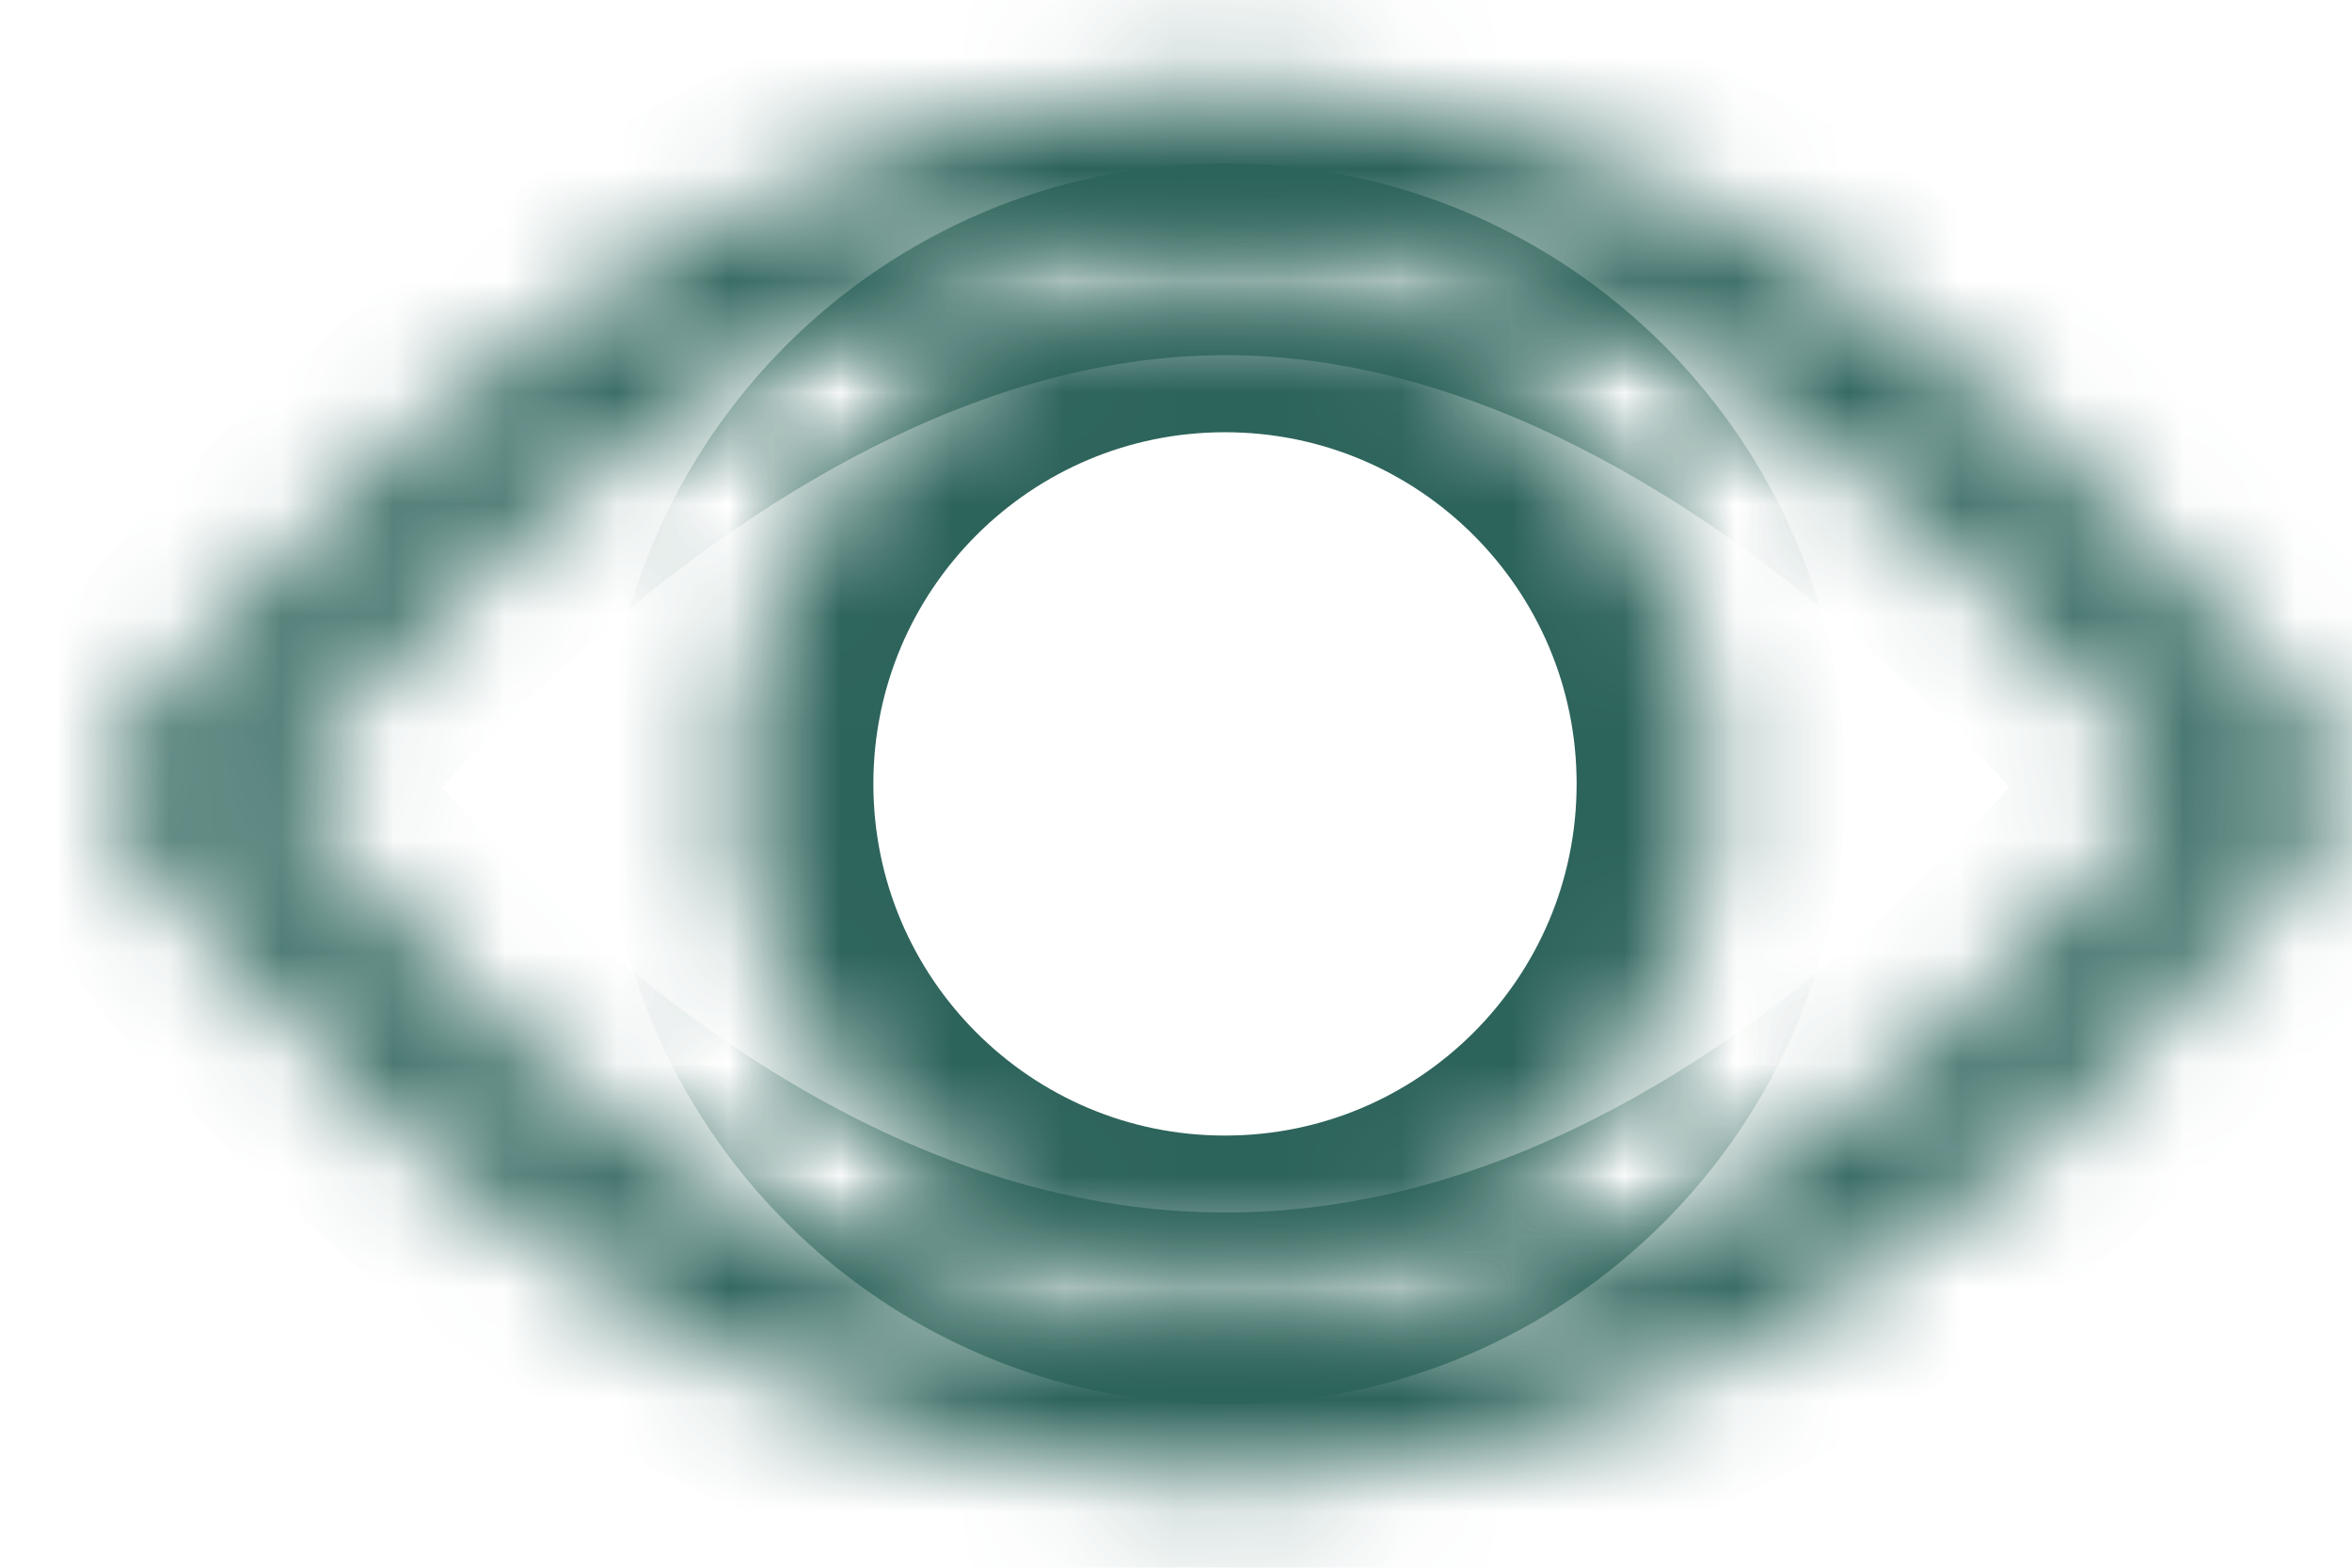
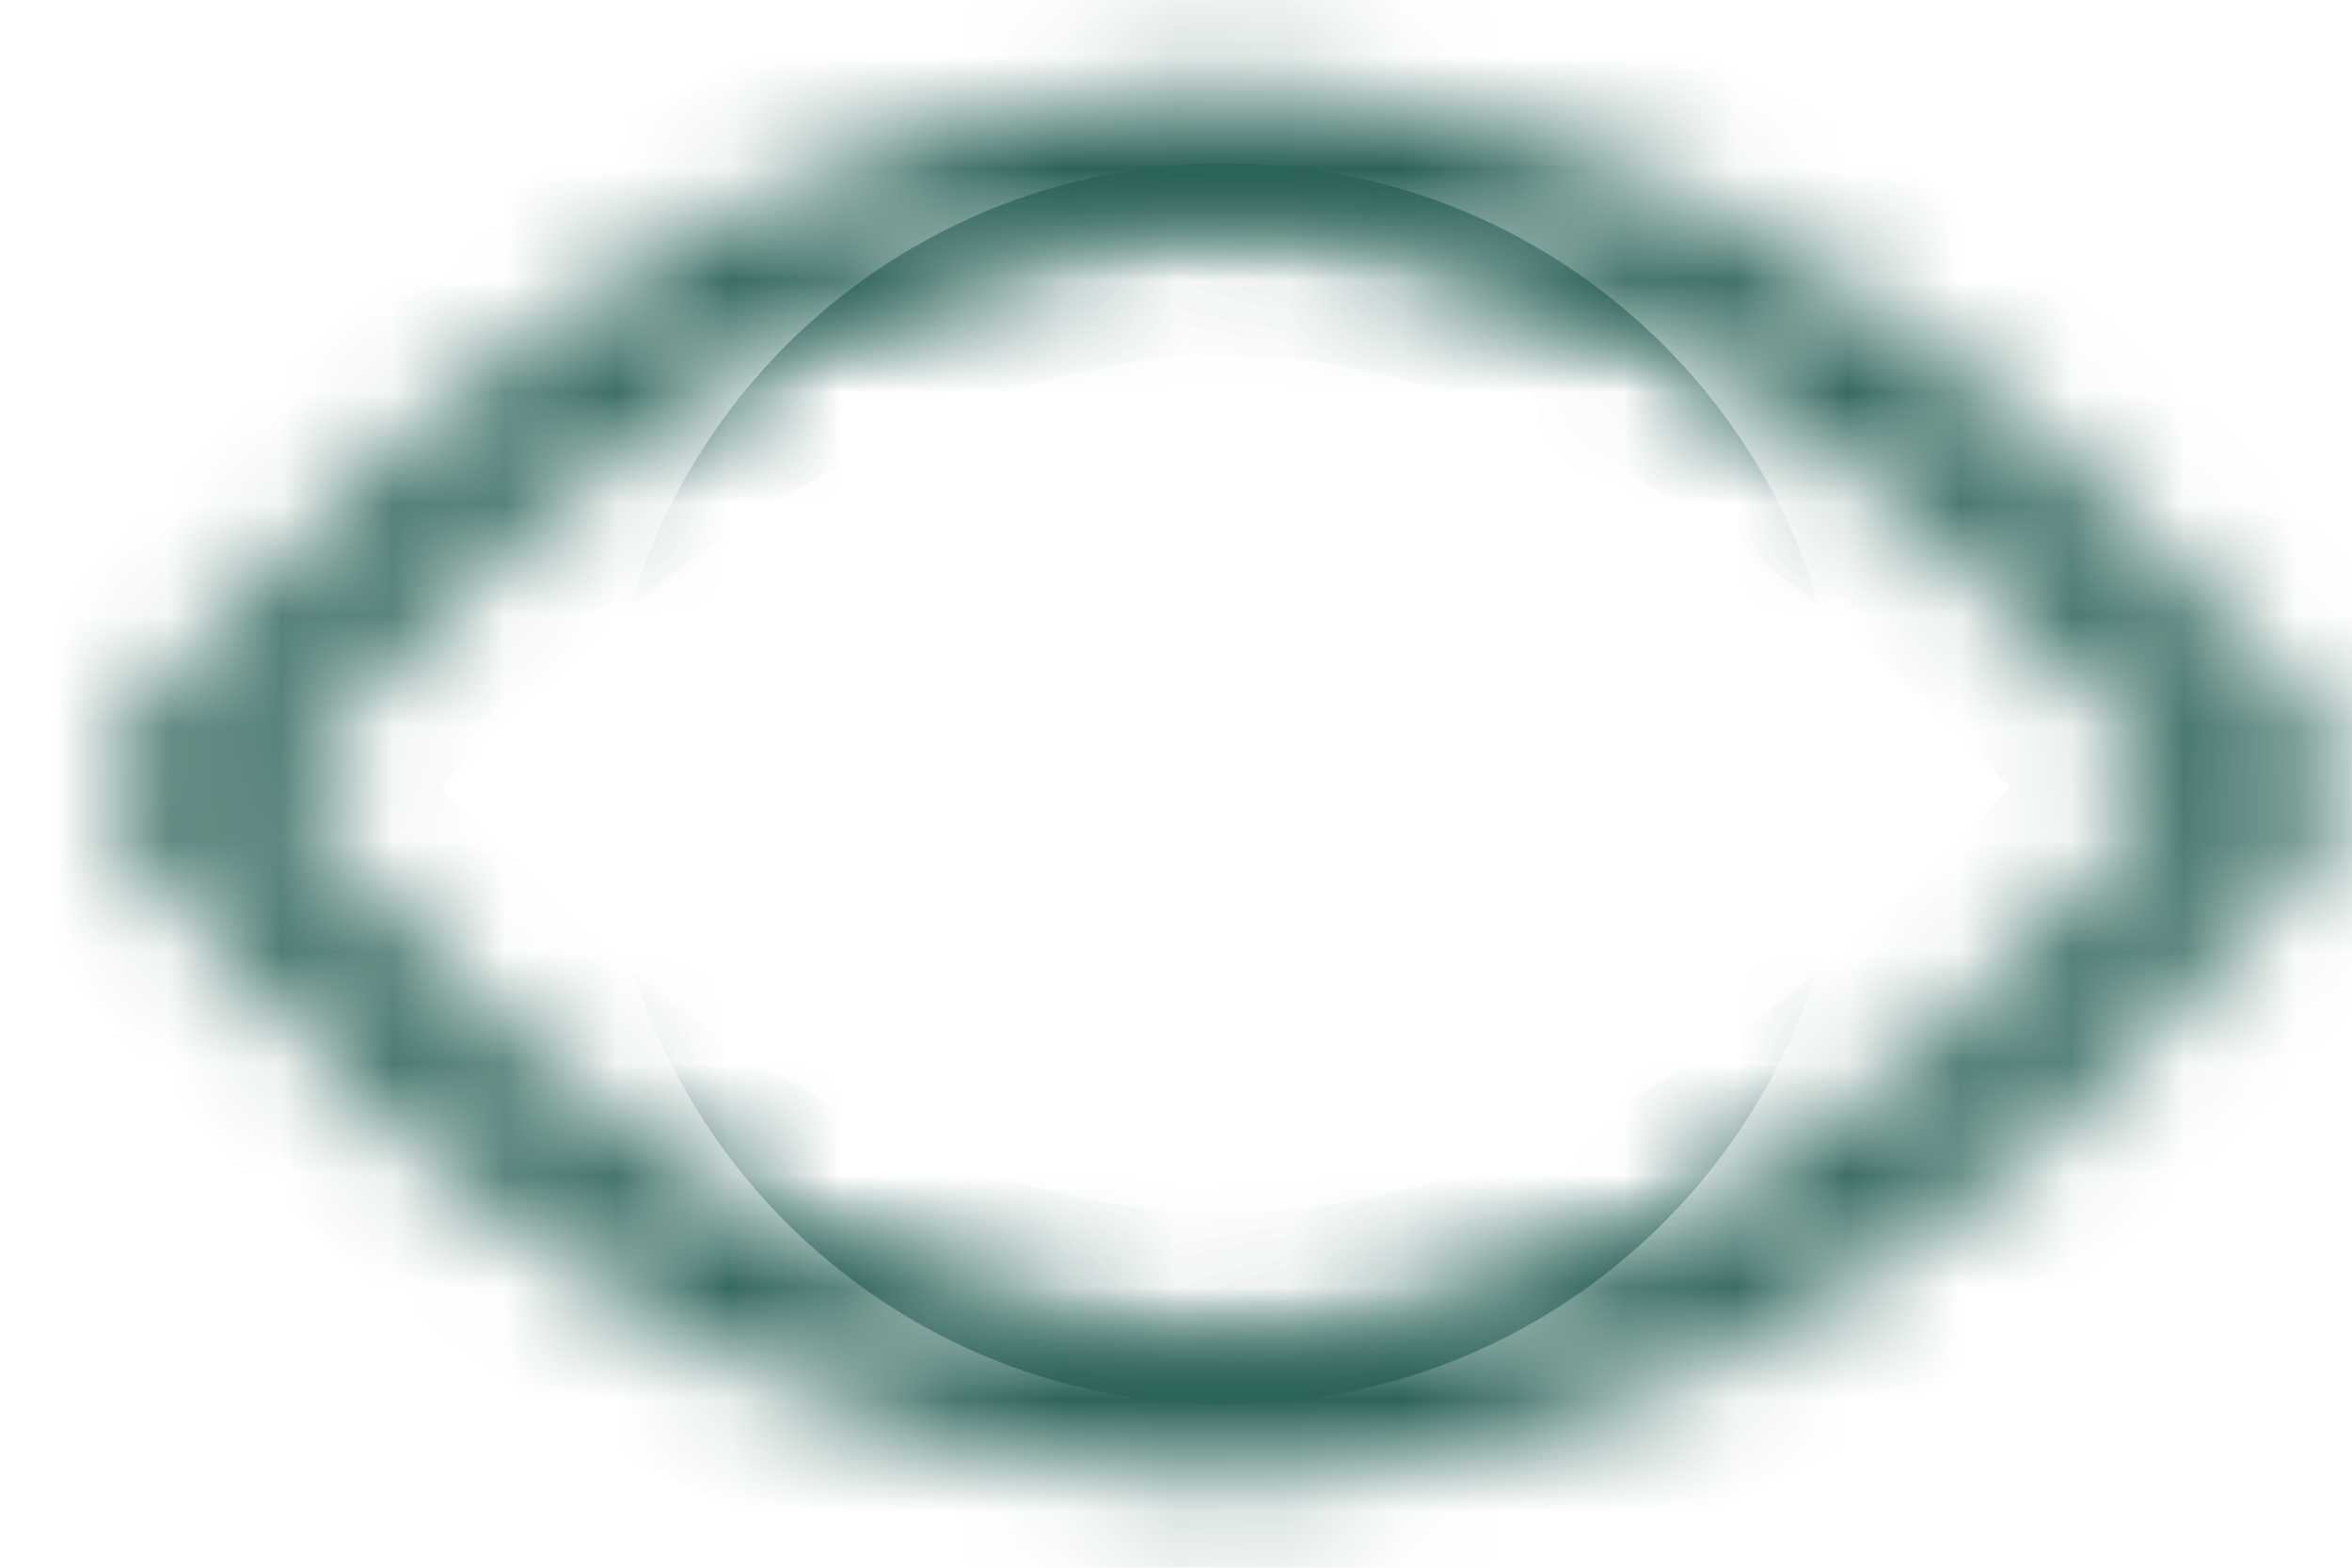
<svg xmlns="http://www.w3.org/2000/svg" width="21" height="14" viewBox="0 0 21 14" fill="none">
  <mask id="path-1-inside-1_370_268" fill="white">
-     <path fill-rule="evenodd" clip-rule="evenodd" d="M1.091 6.991C0.957 6.898 0.957 6.898 0.957 6.898L0.958 6.896L0.962 6.891L0.972 6.876C0.981 6.864 0.994 6.845 1.011 6.822C1.045 6.776 1.094 6.709 1.158 6.625C1.286 6.457 1.474 6.219 1.715 5.935C2.198 5.368 2.899 4.611 3.777 3.852C5.517 2.349 8.028 0.772 10.944 0.772C13.861 0.772 16.372 2.349 18.112 3.852C18.99 4.611 19.691 5.368 20.174 5.935C20.415 6.219 20.603 6.457 20.731 6.625C20.795 6.709 20.844 6.776 20.878 6.822C20.895 6.845 20.908 6.864 20.917 6.876L20.927 6.891L20.93 6.896L20.931 6.897C20.931 6.897 20.932 6.898 20.796 6.993C20.94 7.087 20.94 7.087 20.94 7.087L20.939 7.089L20.936 7.093L20.925 7.109C20.917 7.122 20.904 7.14 20.888 7.164C20.856 7.21 20.81 7.277 20.749 7.362C20.627 7.531 20.449 7.769 20.217 8.054C19.754 8.624 19.076 9.383 18.213 10.144C16.498 11.656 13.987 13.228 10.942 13.228C7.898 13.228 5.387 11.656 3.671 10.144C2.808 9.383 2.13 8.624 1.667 8.054C1.436 7.769 1.257 7.531 1.136 7.362C1.075 7.277 1.028 7.21 0.996 7.164C0.98 7.14 0.968 7.122 0.959 7.109L0.949 7.093L0.946 7.089L0.945 7.087C0.945 7.087 0.944 7.087 1.091 6.991ZM19.51 7.015C19.436 6.923 19.352 6.821 19.259 6.713C18.806 6.179 18.148 5.469 17.328 4.76C15.672 3.33 13.435 1.972 10.944 1.972C8.454 1.972 6.217 3.33 4.562 4.76C3.741 5.469 3.083 6.179 2.63 6.713C2.536 6.822 2.452 6.925 2.376 7.018C2.443 7.104 2.517 7.197 2.599 7.298C3.03 7.829 3.663 8.537 4.465 9.243C6.079 10.666 8.316 12.028 10.942 12.028C13.568 12.028 15.805 10.666 17.42 9.243C18.221 8.537 18.854 7.829 19.286 7.298C19.368 7.196 19.443 7.102 19.51 7.015Z" />
-     <path d="M15.277 7C15.277 9.397 13.334 11.341 10.937 11.341C8.541 11.341 6.598 9.397 6.598 7C6.598 4.603 8.541 2.66 10.937 2.66C13.334 2.66 15.277 4.603 15.277 7Z" />
+     <path fill-rule="evenodd" clip-rule="evenodd" d="M1.091 6.991C0.957 6.898 0.957 6.898 0.957 6.898L0.958 6.896L0.962 6.891L0.972 6.876C0.981 6.864 0.994 6.845 1.011 6.822C1.045 6.776 1.094 6.709 1.158 6.625C1.286 6.457 1.474 6.219 1.715 5.935C2.198 5.368 2.899 4.611 3.777 3.852C5.517 2.349 8.028 0.772 10.944 0.772C13.861 0.772 16.372 2.349 18.112 3.852C18.99 4.611 19.691 5.368 20.174 5.935C20.415 6.219 20.603 6.457 20.731 6.625C20.795 6.709 20.844 6.776 20.878 6.822C20.895 6.845 20.908 6.864 20.917 6.876L20.927 6.891L20.93 6.896L20.931 6.897C20.931 6.897 20.932 6.898 20.796 6.993C20.94 7.087 20.94 7.087 20.94 7.087L20.936 7.093L20.925 7.109C20.917 7.122 20.904 7.14 20.888 7.164C20.856 7.21 20.81 7.277 20.749 7.362C20.627 7.531 20.449 7.769 20.217 8.054C19.754 8.624 19.076 9.383 18.213 10.144C16.498 11.656 13.987 13.228 10.942 13.228C7.898 13.228 5.387 11.656 3.671 10.144C2.808 9.383 2.13 8.624 1.667 8.054C1.436 7.769 1.257 7.531 1.136 7.362C1.075 7.277 1.028 7.21 0.996 7.164C0.98 7.14 0.968 7.122 0.959 7.109L0.949 7.093L0.946 7.089L0.945 7.087C0.945 7.087 0.944 7.087 1.091 6.991ZM19.51 7.015C19.436 6.923 19.352 6.821 19.259 6.713C18.806 6.179 18.148 5.469 17.328 4.76C15.672 3.33 13.435 1.972 10.944 1.972C8.454 1.972 6.217 3.33 4.562 4.76C3.741 5.469 3.083 6.179 2.63 6.713C2.536 6.822 2.452 6.925 2.376 7.018C2.443 7.104 2.517 7.197 2.599 7.298C3.03 7.829 3.663 8.537 4.465 9.243C6.079 10.666 8.316 12.028 10.942 12.028C13.568 12.028 15.805 10.666 17.42 9.243C18.221 8.537 18.854 7.829 19.286 7.298C19.368 7.196 19.443 7.102 19.51 7.015Z" />
  </mask>
  <path fill-rule="evenodd" clip-rule="evenodd" d="M1.091 6.991C0.957 6.898 0.957 6.898 0.957 6.898L0.958 6.896L0.962 6.891L0.972 6.876C0.981 6.864 0.994 6.845 1.011 6.822C1.045 6.776 1.094 6.709 1.158 6.625C1.286 6.457 1.474 6.219 1.715 5.935C2.198 5.368 2.899 4.611 3.777 3.852C5.517 2.349 8.028 0.772 10.944 0.772C13.861 0.772 16.372 2.349 18.112 3.852C18.99 4.611 19.691 5.368 20.174 5.935C20.415 6.219 20.603 6.457 20.731 6.625C20.795 6.709 20.844 6.776 20.878 6.822C20.895 6.845 20.908 6.864 20.917 6.876L20.927 6.891L20.93 6.896L20.931 6.897C20.931 6.897 20.932 6.898 20.796 6.993C20.94 7.087 20.94 7.087 20.94 7.087L20.939 7.089L20.936 7.093L20.925 7.109C20.917 7.122 20.904 7.14 20.888 7.164C20.856 7.21 20.81 7.277 20.749 7.362C20.627 7.531 20.449 7.769 20.217 8.054C19.754 8.624 19.076 9.383 18.213 10.144C16.498 11.656 13.987 13.228 10.942 13.228C7.898 13.228 5.387 11.656 3.671 10.144C2.808 9.383 2.13 8.624 1.667 8.054C1.436 7.769 1.257 7.531 1.136 7.362C1.075 7.277 1.028 7.21 0.996 7.164C0.98 7.14 0.968 7.122 0.959 7.109L0.949 7.093L0.946 7.089L0.945 7.087C0.945 7.087 0.944 7.087 1.091 6.991ZM19.51 7.015C19.436 6.923 19.352 6.821 19.259 6.713C18.806 6.179 18.148 5.469 17.328 4.76C15.672 3.33 13.435 1.972 10.944 1.972C8.454 1.972 6.217 3.33 4.562 4.76C3.741 5.469 3.083 6.179 2.63 6.713C2.536 6.822 2.452 6.925 2.376 7.018C2.443 7.104 2.517 7.197 2.599 7.298C3.03 7.829 3.663 8.537 4.465 9.243C6.079 10.666 8.316 12.028 10.942 12.028C13.568 12.028 15.805 10.666 17.42 9.243C18.221 8.537 18.854 7.829 19.286 7.298C19.368 7.196 19.443 7.102 19.51 7.015Z" stroke="#2C635A" stroke-width="2.4" mask="url(#path-1-inside-1_370_268)" />
  <path d="M15.277 7C15.277 9.397 13.334 11.341 10.937 11.341C8.541 11.341 6.598 9.397 6.598 7C6.598 4.603 8.541 2.66 10.937 2.66C13.334 2.66 15.277 4.603 15.277 7Z" stroke="#2C635A" stroke-width="2.4" mask="url(#path-1-inside-1_370_268)" />
</svg>